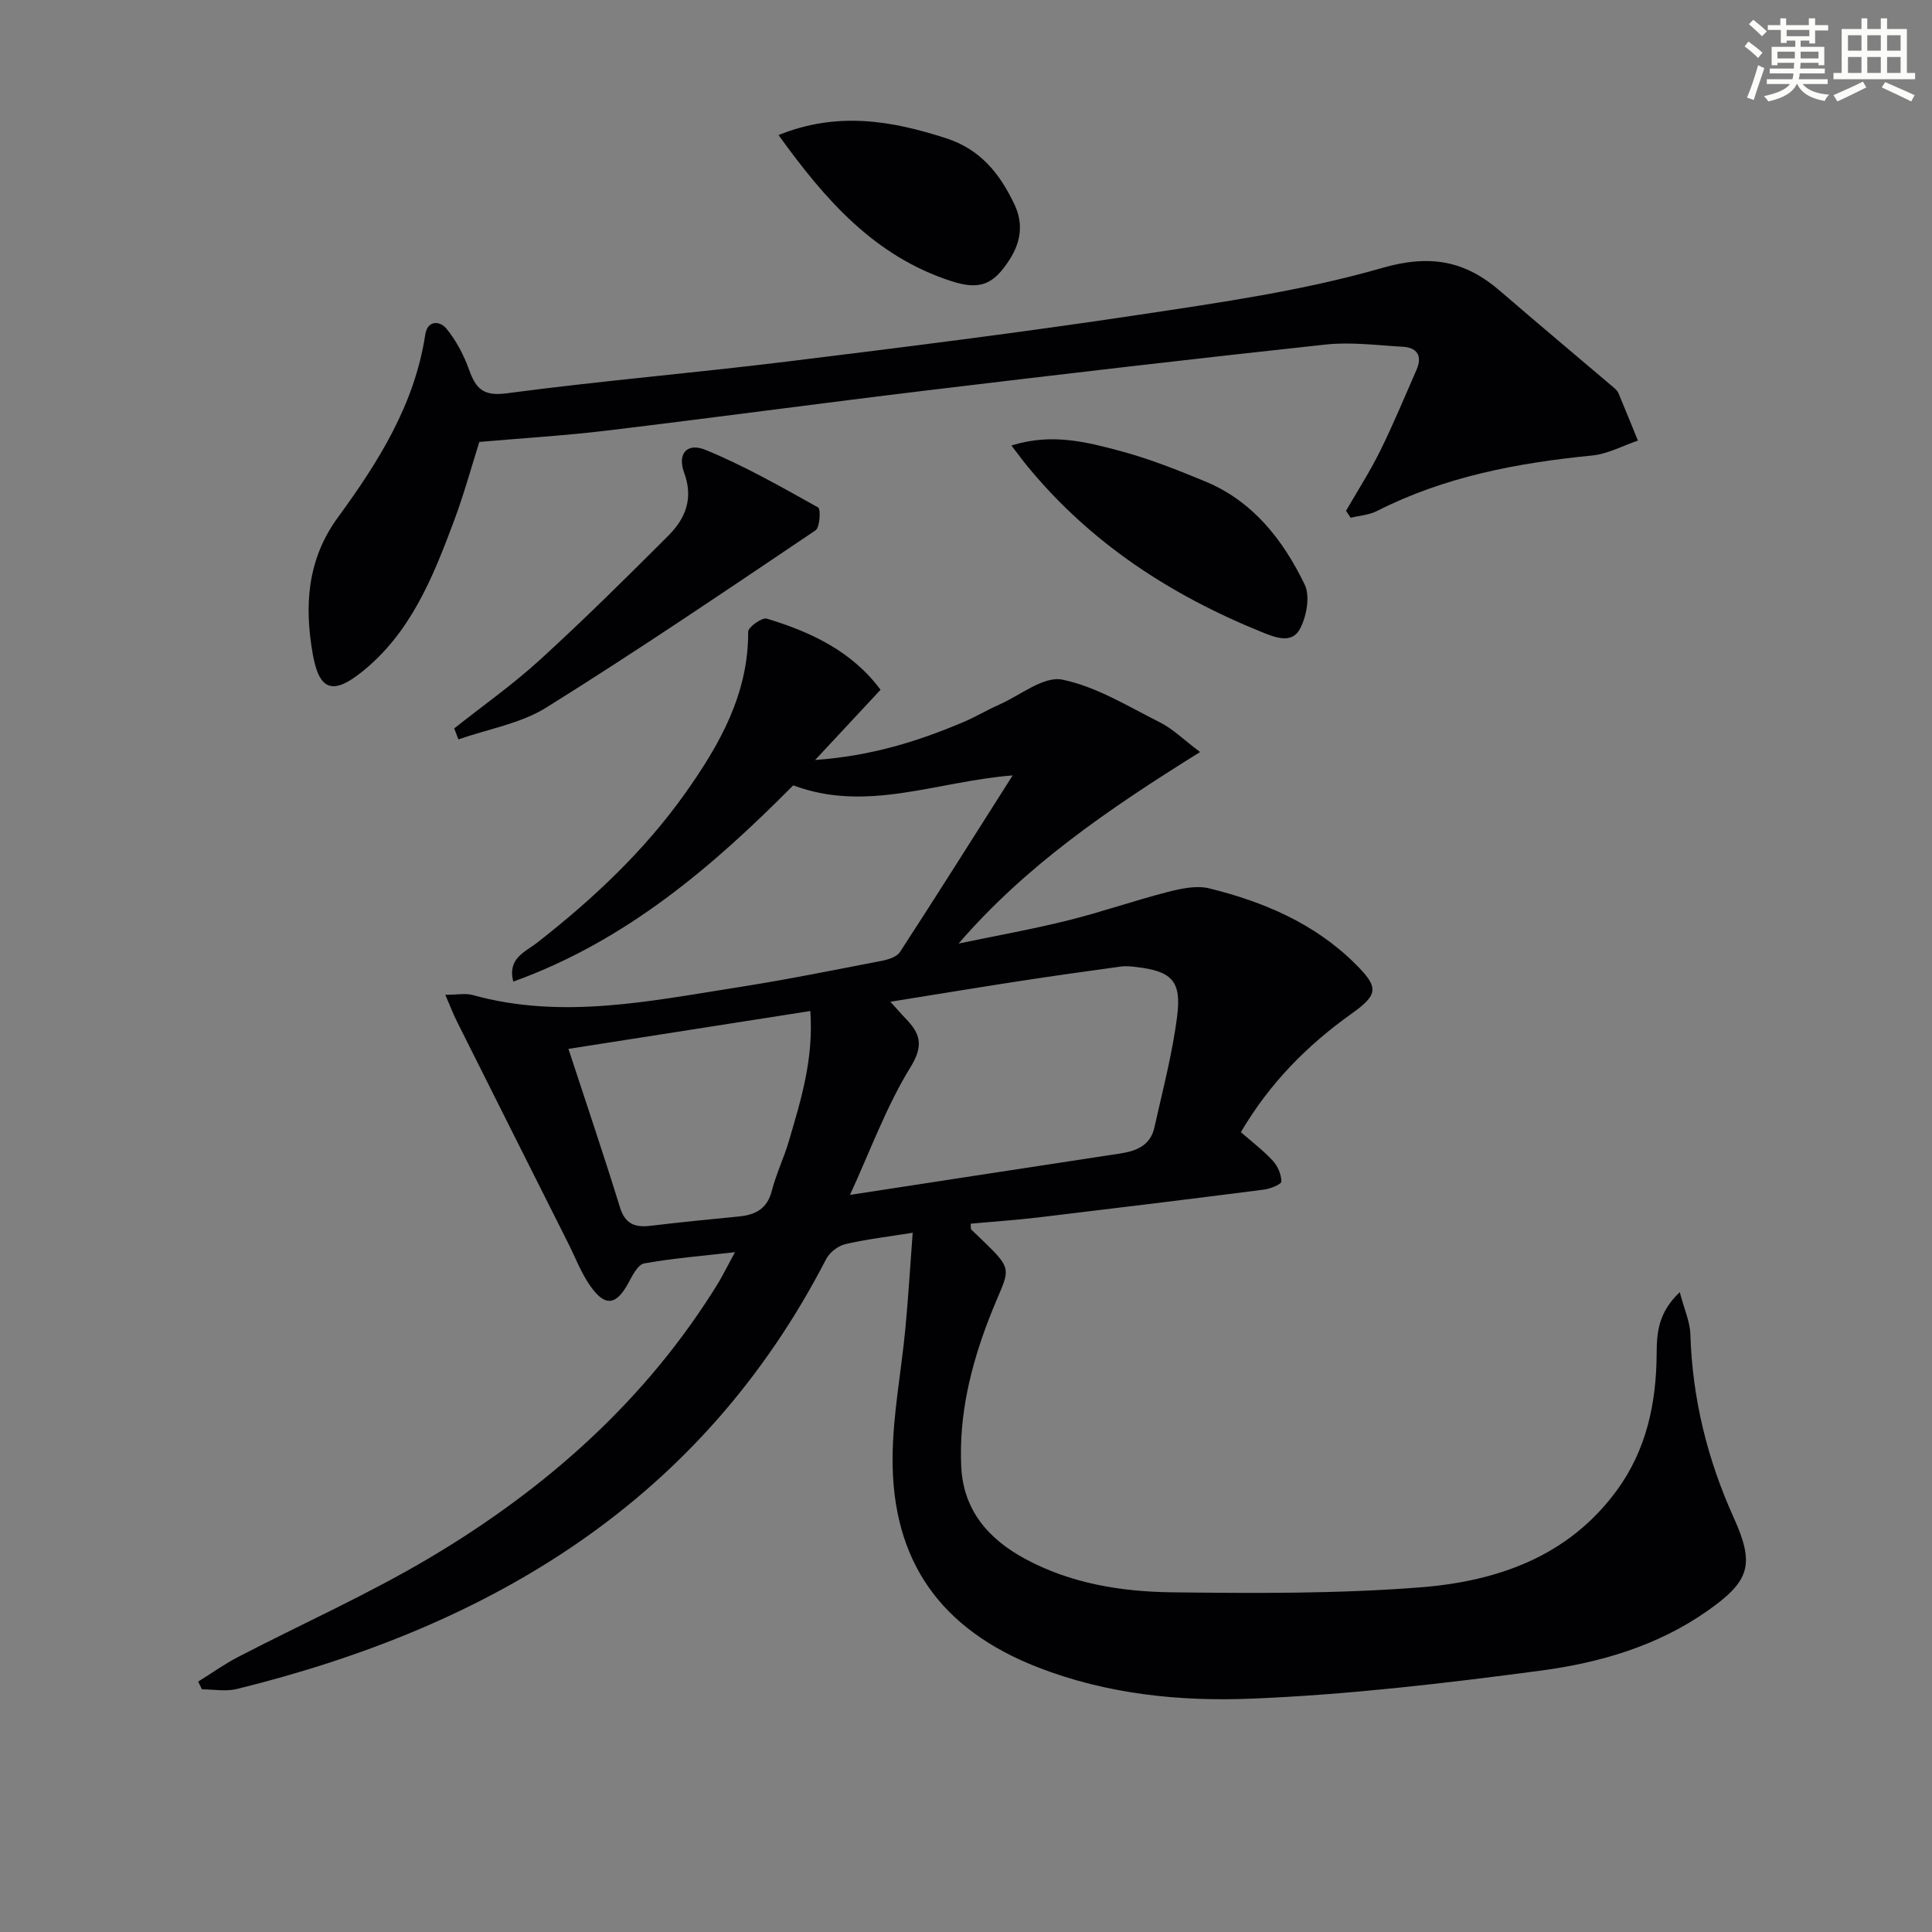
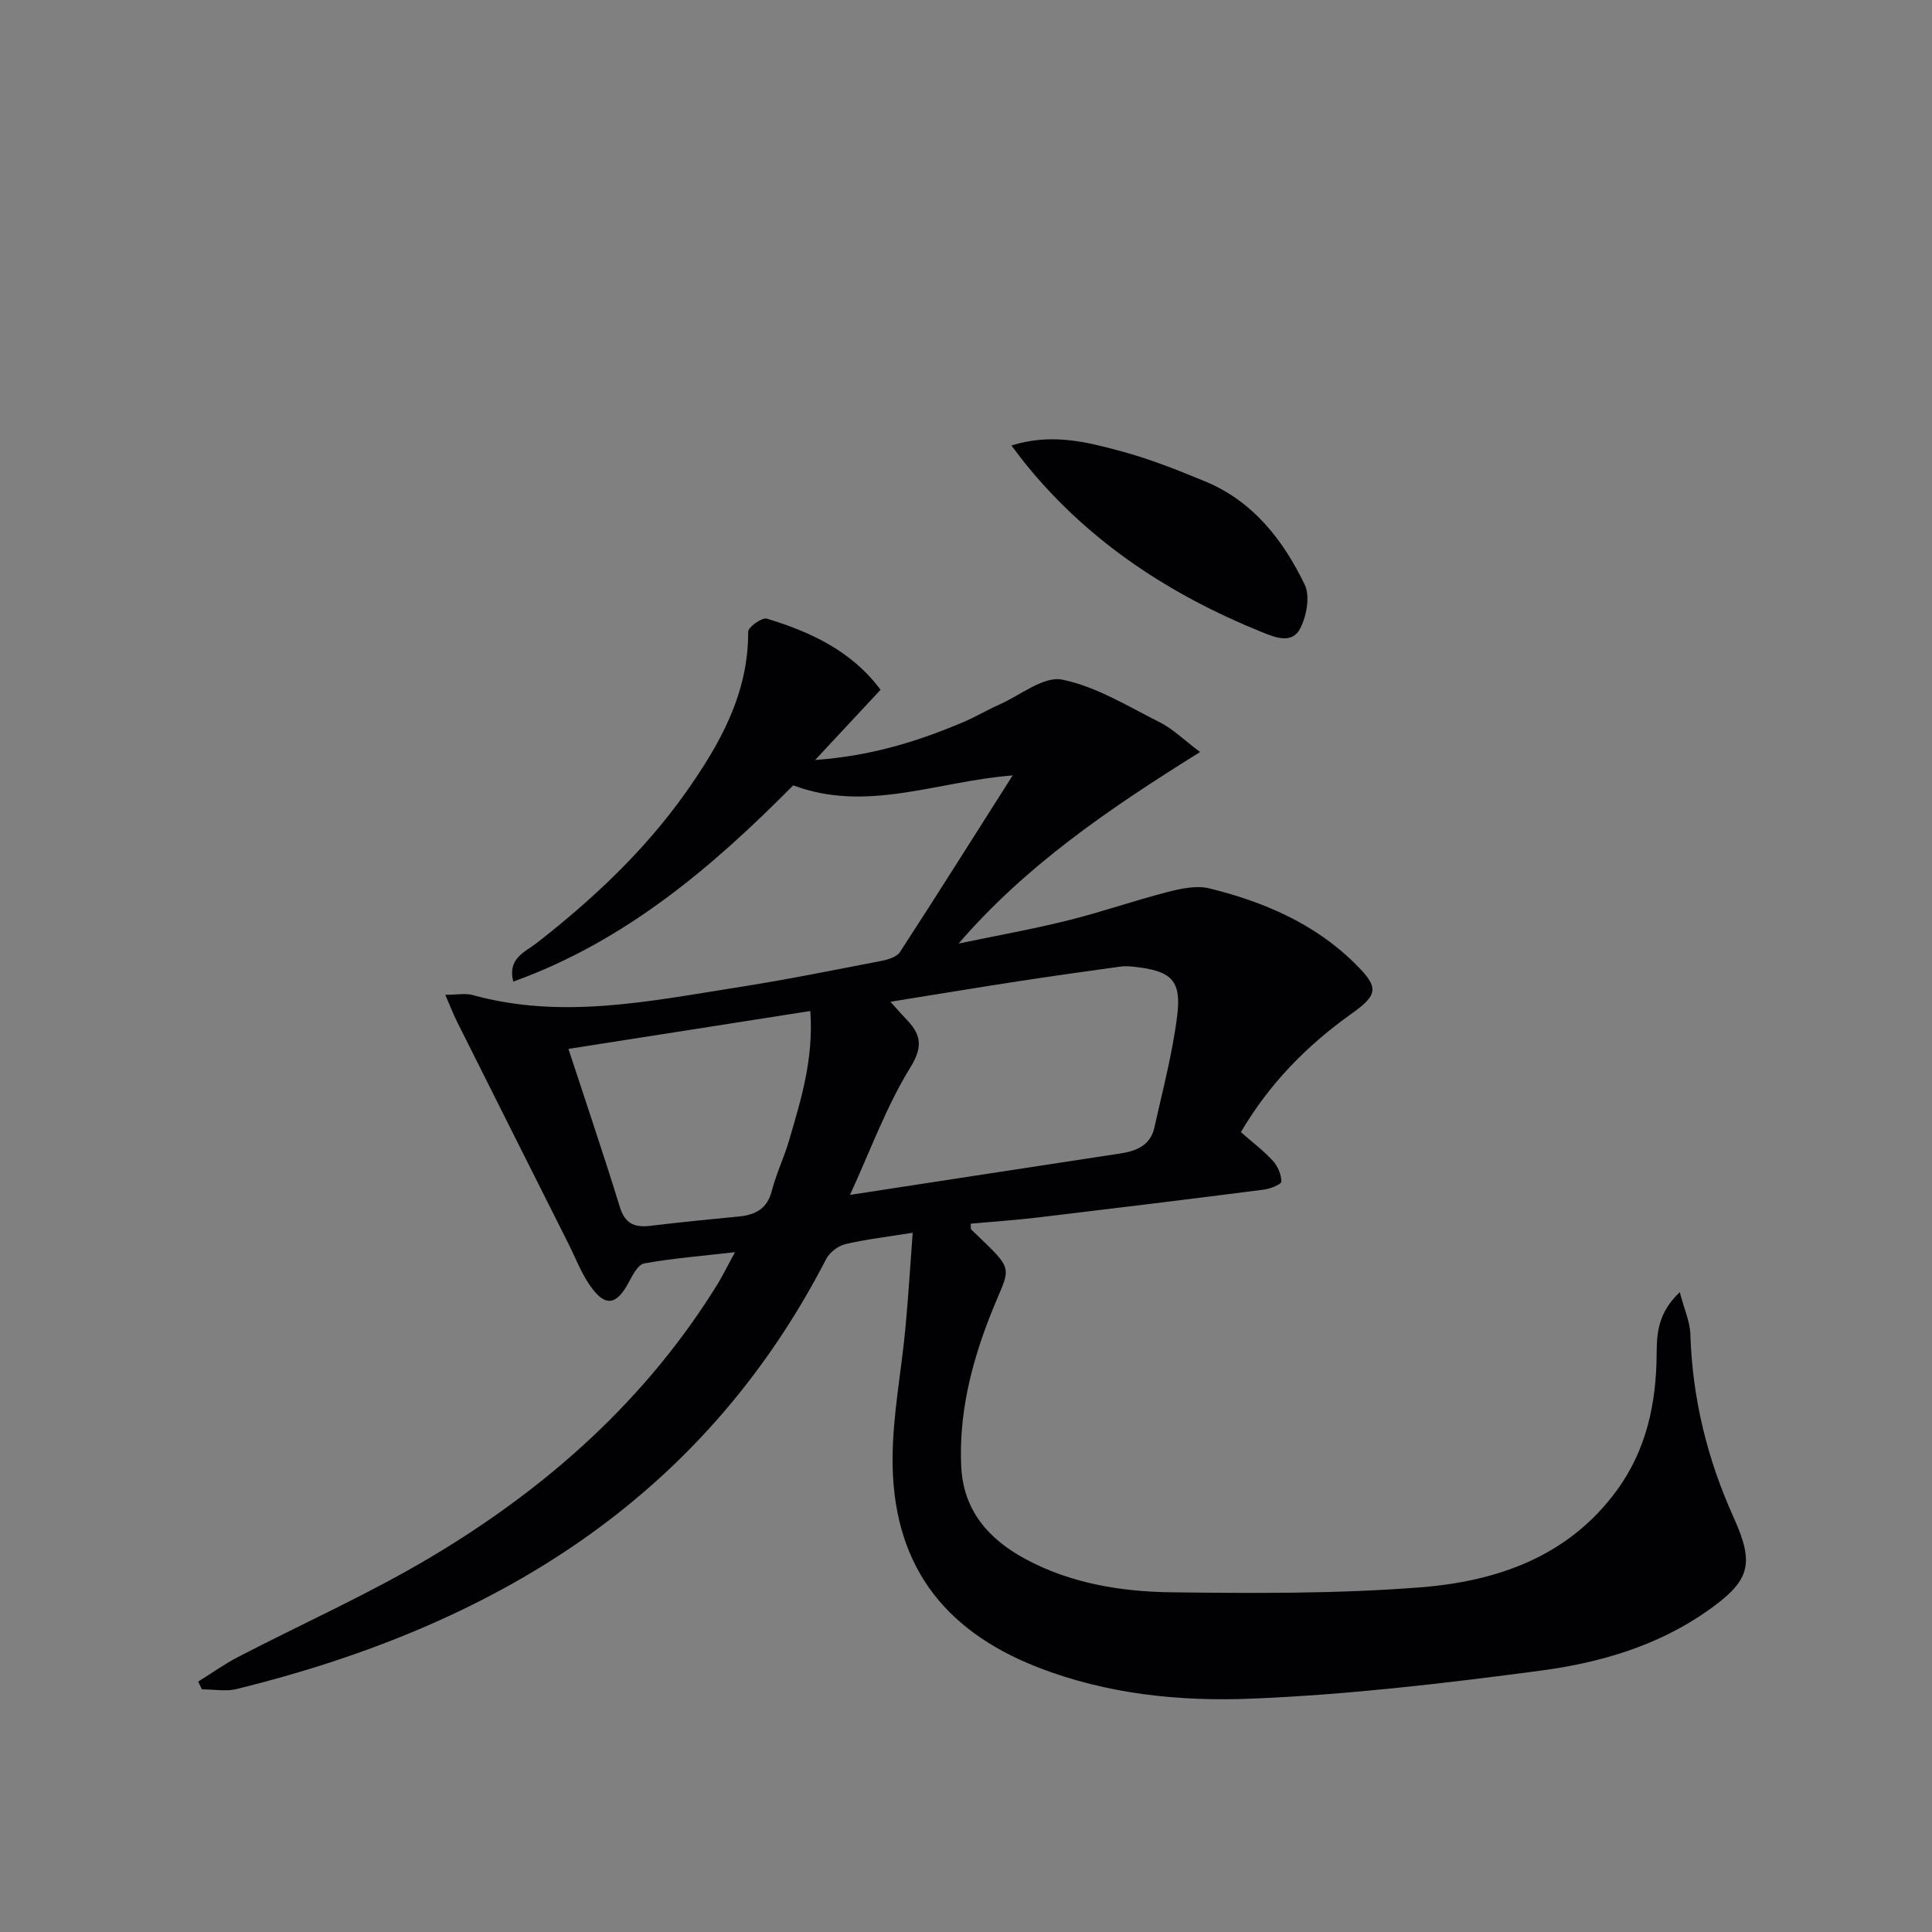
<svg xmlns="http://www.w3.org/2000/svg" enable-background="new 0 0 400 400" viewBox="0 0 400 400">
  <rect x="0" y="0" width="400" height="400" fill="#808080" stroke="none" />
  <g fill="#010103">
    <path d="m152.17 259.25c-6.79.78-12.85 1.26-18.81 2.33-1.28.23-2.41 2.46-3.22 3.97-2.53 4.72-4.86 5.09-7.95.66-1.88-2.69-3.07-5.87-4.56-8.83-7.67-15.26-15.34-30.53-22.98-45.8-.78-1.55-1.4-3.18-2.46-5.62 2.5 0 4.19-.36 5.67.05 18.44 5.12 36.61 1.27 54.78-1.58 10-1.56 19.92-3.57 29.86-5.49 1.36-.26 3.15-.8 3.82-1.82 7.69-11.82 15.19-23.75 23.34-36.58-15.82 1.25-30.17 7.77-45.43 2.06-16.49 16.63-34.52 32.19-57.96 40.63-1.26-4.83 2.51-6.16 4.84-7.98 11.62-9.06 22.3-19.08 30.83-31.12 7.05-9.96 13.03-20.47 12.96-33.34-.01-.95 2.87-3 3.85-2.71 9.13 2.76 17.61 6.73 23.56 14.73-4.34 4.66-8.45 9.07-13.55 14.54 11.77-.86 21.29-3.88 30.58-7.8 2.59-1.09 5.03-2.56 7.61-3.7 4.33-1.93 9.15-5.92 12.98-5.14 7.06 1.44 13.63 5.54 20.24 8.86 2.62 1.31 4.8 3.5 8.3 6.13-19.32 12.02-36.18 23.64-50 39.65 7.52-1.57 15.1-2.92 22.56-4.77 6.91-1.71 13.66-4.08 20.56-5.86 2.83-.73 6.08-1.46 8.79-.79 11.25 2.78 21.78 7.25 30.2 15.61 4.94 4.9 4.83 6.36-.83 10.39-9.19 6.55-16.93 14.41-22.84 24.47 2.28 2 4.65 3.79 6.63 5.94 1.01 1.1 1.75 2.84 1.75 4.29 0 .58-2.29 1.5-3.62 1.67-15.48 1.98-30.97 3.88-46.47 5.73-4.73.56-9.48.89-14.23 1.32.05.62-.04 1.06.13 1.22 9.65 9.31 8.09 6.96 3.64 18.52-3.79 9.84-6.22 19.91-5.73 30.52.42 9.11 5.68 15.06 13.26 19.15 9.43 5.09 19.88 6.78 30.34 6.91 17.13.21 34.33.31 51.39-1.02 15.88-1.24 30.67-6.31 40.74-20.08 6.14-8.39 8.18-18.02 8.25-28.22.03-4.28.24-8.52 4.79-12.82.94 3.59 2.11 6.12 2.19 8.68.41 13.31 3.5 25.9 8.99 38.03 4.4 9.74 3.32 13.12-5.52 19.32-10.32 7.24-22.25 10.7-34.41 12.32-19.9 2.64-39.93 5-59.97 5.81-14.86.6-29.88-.93-44.11-6.46-20.09-7.81-30.3-21.92-30.15-43.46.06-8.92 1.81-17.81 2.65-26.73.61-6.43.99-12.87 1.51-19.81-4.99.8-9.54 1.33-13.96 2.36-1.5.35-3.25 1.72-3.96 3.1-25.83 50.05-69.22 75.99-122.01 89-2.27.56-4.81.07-7.22.07-.26-.53-.52-1.07-.78-1.6 2.75-1.71 5.4-3.61 8.26-5.1 13.26-6.88 26.98-12.99 39.8-20.61 24.18-14.38 44.86-32.74 59.73-57.01 1.04-1.78 1.98-3.69 3.35-6.19zm23.81-11.86c19.75-3.03 37.9-5.83 56.06-8.59 3.33-.51 6.15-1.73 6.95-5.31 1.72-7.72 3.77-15.41 4.74-23.23.91-7.3-1.25-9.23-8.66-10.07-.99-.11-2.01-.22-2.99-.08-7.04.97-14.08 1.95-21.1 3.03-8.7 1.34-17.39 2.78-26.63 4.26 1.37 1.51 2.22 2.51 3.13 3.45 3.02 3.11 3.84 5.52 1.03 10.1-4.98 8.06-8.27 17.17-12.53 26.44zm-8.21-38.07c-16.67 2.61-32.94 5.16-50.08 7.84 3.72 11.36 7.34 22.03 10.66 32.79 1.08 3.49 3.11 4.22 6.32 3.84 6.09-.73 12.19-1.34 18.3-1.93 3.43-.33 5.87-1.58 6.82-5.3.91-3.52 2.52-6.85 3.55-10.35 2.45-8.4 5.13-16.78 4.43-26.89z" />
-     <path d="m278.68 105.76c2.37-4.12 4.96-8.13 7.06-12.39 2.72-5.5 5.07-11.17 7.53-16.79 1.25-2.86.19-4.62-2.87-4.79-5.3-.3-10.69-1.02-15.92-.46-27.4 2.95-54.78 6.16-82.14 9.45-22.25 2.68-44.47 5.69-66.72 8.37-8.55 1.03-17.15 1.54-26.38 2.35-1.57 4.96-3.14 10.69-5.2 16.23-4.37 11.71-8.99 23.35-19.24 31.48-5.84 4.63-8.69 3.82-10.03-3.69-1.77-9.95-1.24-19.6 5.19-28.4 8.35-11.42 15.89-23.37 18.08-37.82.48-3.13 3.09-2.84 4.37-1.28 2.03 2.47 3.61 5.47 4.69 8.49 1.41 3.94 2.92 5.57 7.81 4.92 19.26-2.56 38.65-4.19 57.94-6.56 24.38-3 48.76-6.05 73.04-9.71 16.88-2.54 33.93-4.98 50.26-9.68 9.97-2.87 17.17-1.51 24.46 4.79 7.78 6.72 15.68 13.32 23.51 19.98.38.32.77.7.96 1.14 1.37 3.27 2.69 6.55 4.03 9.83-3.16 1.07-6.26 2.78-9.5 3.09-15.47 1.53-30.53 4.37-44.55 11.5-1.62.82-3.6.94-5.41 1.39-.33-.49-.65-.97-.97-1.44z" />
-     <path d="m94.04 150.81c5.95-4.72 12.2-9.13 17.79-14.24 9.07-8.28 17.81-16.93 26.5-25.62 3.55-3.55 5.3-7.68 3.32-13.06-1.45-3.95.57-6.33 4.43-4.74 8.05 3.3 15.68 7.66 23.3 11.91.58.32.38 4.13-.53 4.74-18.44 12.42-36.85 24.9-55.71 36.67-5.36 3.35-12.11 4.47-18.23 6.61-.29-.76-.58-1.52-.87-2.27z" />
    <path d="m209.4 92.24c8.35-2.64 15.66-.72 22.81 1.21 5.9 1.59 11.64 3.88 17.3 6.22 9.91 4.1 16.14 12.12 20.61 21.36 1.16 2.39.4 6.52-.93 9.09-1.7 3.29-5.17 1.87-8.01.72-18.78-7.61-35.33-18.37-48.33-34.15-1.04-1.25-2-2.57-3.45-4.45z" />
-     <path d="m161.19 27.96c12.22-4.93 23.37-2.99 34.66.65 7.18 2.31 11.19 7.4 14.19 13.74 1.87 3.95 1.32 7.75-1 11.37-3.36 5.24-6.16 6.41-12.13 4.47-15.86-5.14-26.1-16.85-35.72-30.23z" />
+     <path d="m161.19 27.96z" />
  </g>
-   <path d="m361.2 9.6.8-1c.9.7 1.9 1.4 2.9 2.3l-.9 1.1c-1-1-2-1.8-2.8-2.4zm.5 10.6c.9-2.1 1.6-4.3 2.3-6.7.4.2.8.4 1.3.6-.7 2.1-1.5 4.3-2.2 6.6zm.4-15.2.9-.9c1 .8 2 1.6 2.8 2.4l-1 1c-.9-.9-1.8-1.7-2.7-2.5zm12.5-1.2h1.2v1.4h2.7v1.1h-2.7v2.7h-1.2v-.6h-1.8v1.3h4.9v3.8h-1.2v-.5h-3.7c0 .4-.1.9-.1 1.2h5.1v1h-5.2c0 .5-.1.9-.2 1.2h6v1h-5.2c1.1 1.3 2.9 2 5.5 2.2-.4.4-.7.8-.9 1.3-2.9-.5-4.8-1.6-5.7-3.5h-.1c-.8 1.7-2.7 2.9-5.9 3.6-.2-.4-.6-.8-.9-1.1 2.8-.6 4.6-1.4 5.4-2.5h-4.8v-1h5.3c.1-.3.2-.7.2-1.2h-4.9v-1h5c0-.4 0-.8.1-1.2h-3.5v.5h-1.2v-3.8h4.9v-1.3h-1.8v.5h-1.2v-2.7h-2.7v-1h2.6v-1.4h1.2v1.4h4.7v-1.4zm-6.6 8.3h3.6c0-.4 0-.9 0-1.4h-3.6zm1.9-4.6h4.7v-1.3h-4.7zm6.6 3.2h-3.7v1.4h3.7z" fill="#fbfcfa" />
-   <path d="m385.3 3.8h1.3v2.2h2.8v-2.2h1.3v2.2h4.1v9.1h1.7v1.3h-16.9v-1.3h1.7v-9.1h4.1v-2.2zm.4 13.1.7 1.2c-1.8.9-3.8 1.9-6 2.9-.2-.4-.5-.8-.8-1.3 2.3-1 4.3-1.9 6.1-2.8zm-3.1-6.4h2.8v-3.2h-2.8zm0 4.6h2.8v-3.3h-2.8zm4-4.6h2.8v-3.2h-2.8zm0 4.6h2.8v-3.3h-2.8zm3.7 1.9c2.1.9 4.1 1.8 6.1 2.7l-.7 1.3c-2.2-1.1-4.2-2-6.1-2.9zm3.2-9.7h-2.8v3.2h2.8zm-2.8 7.8h2.8v-3.3h-2.8z" fill="#fbfcfa" />
</svg>